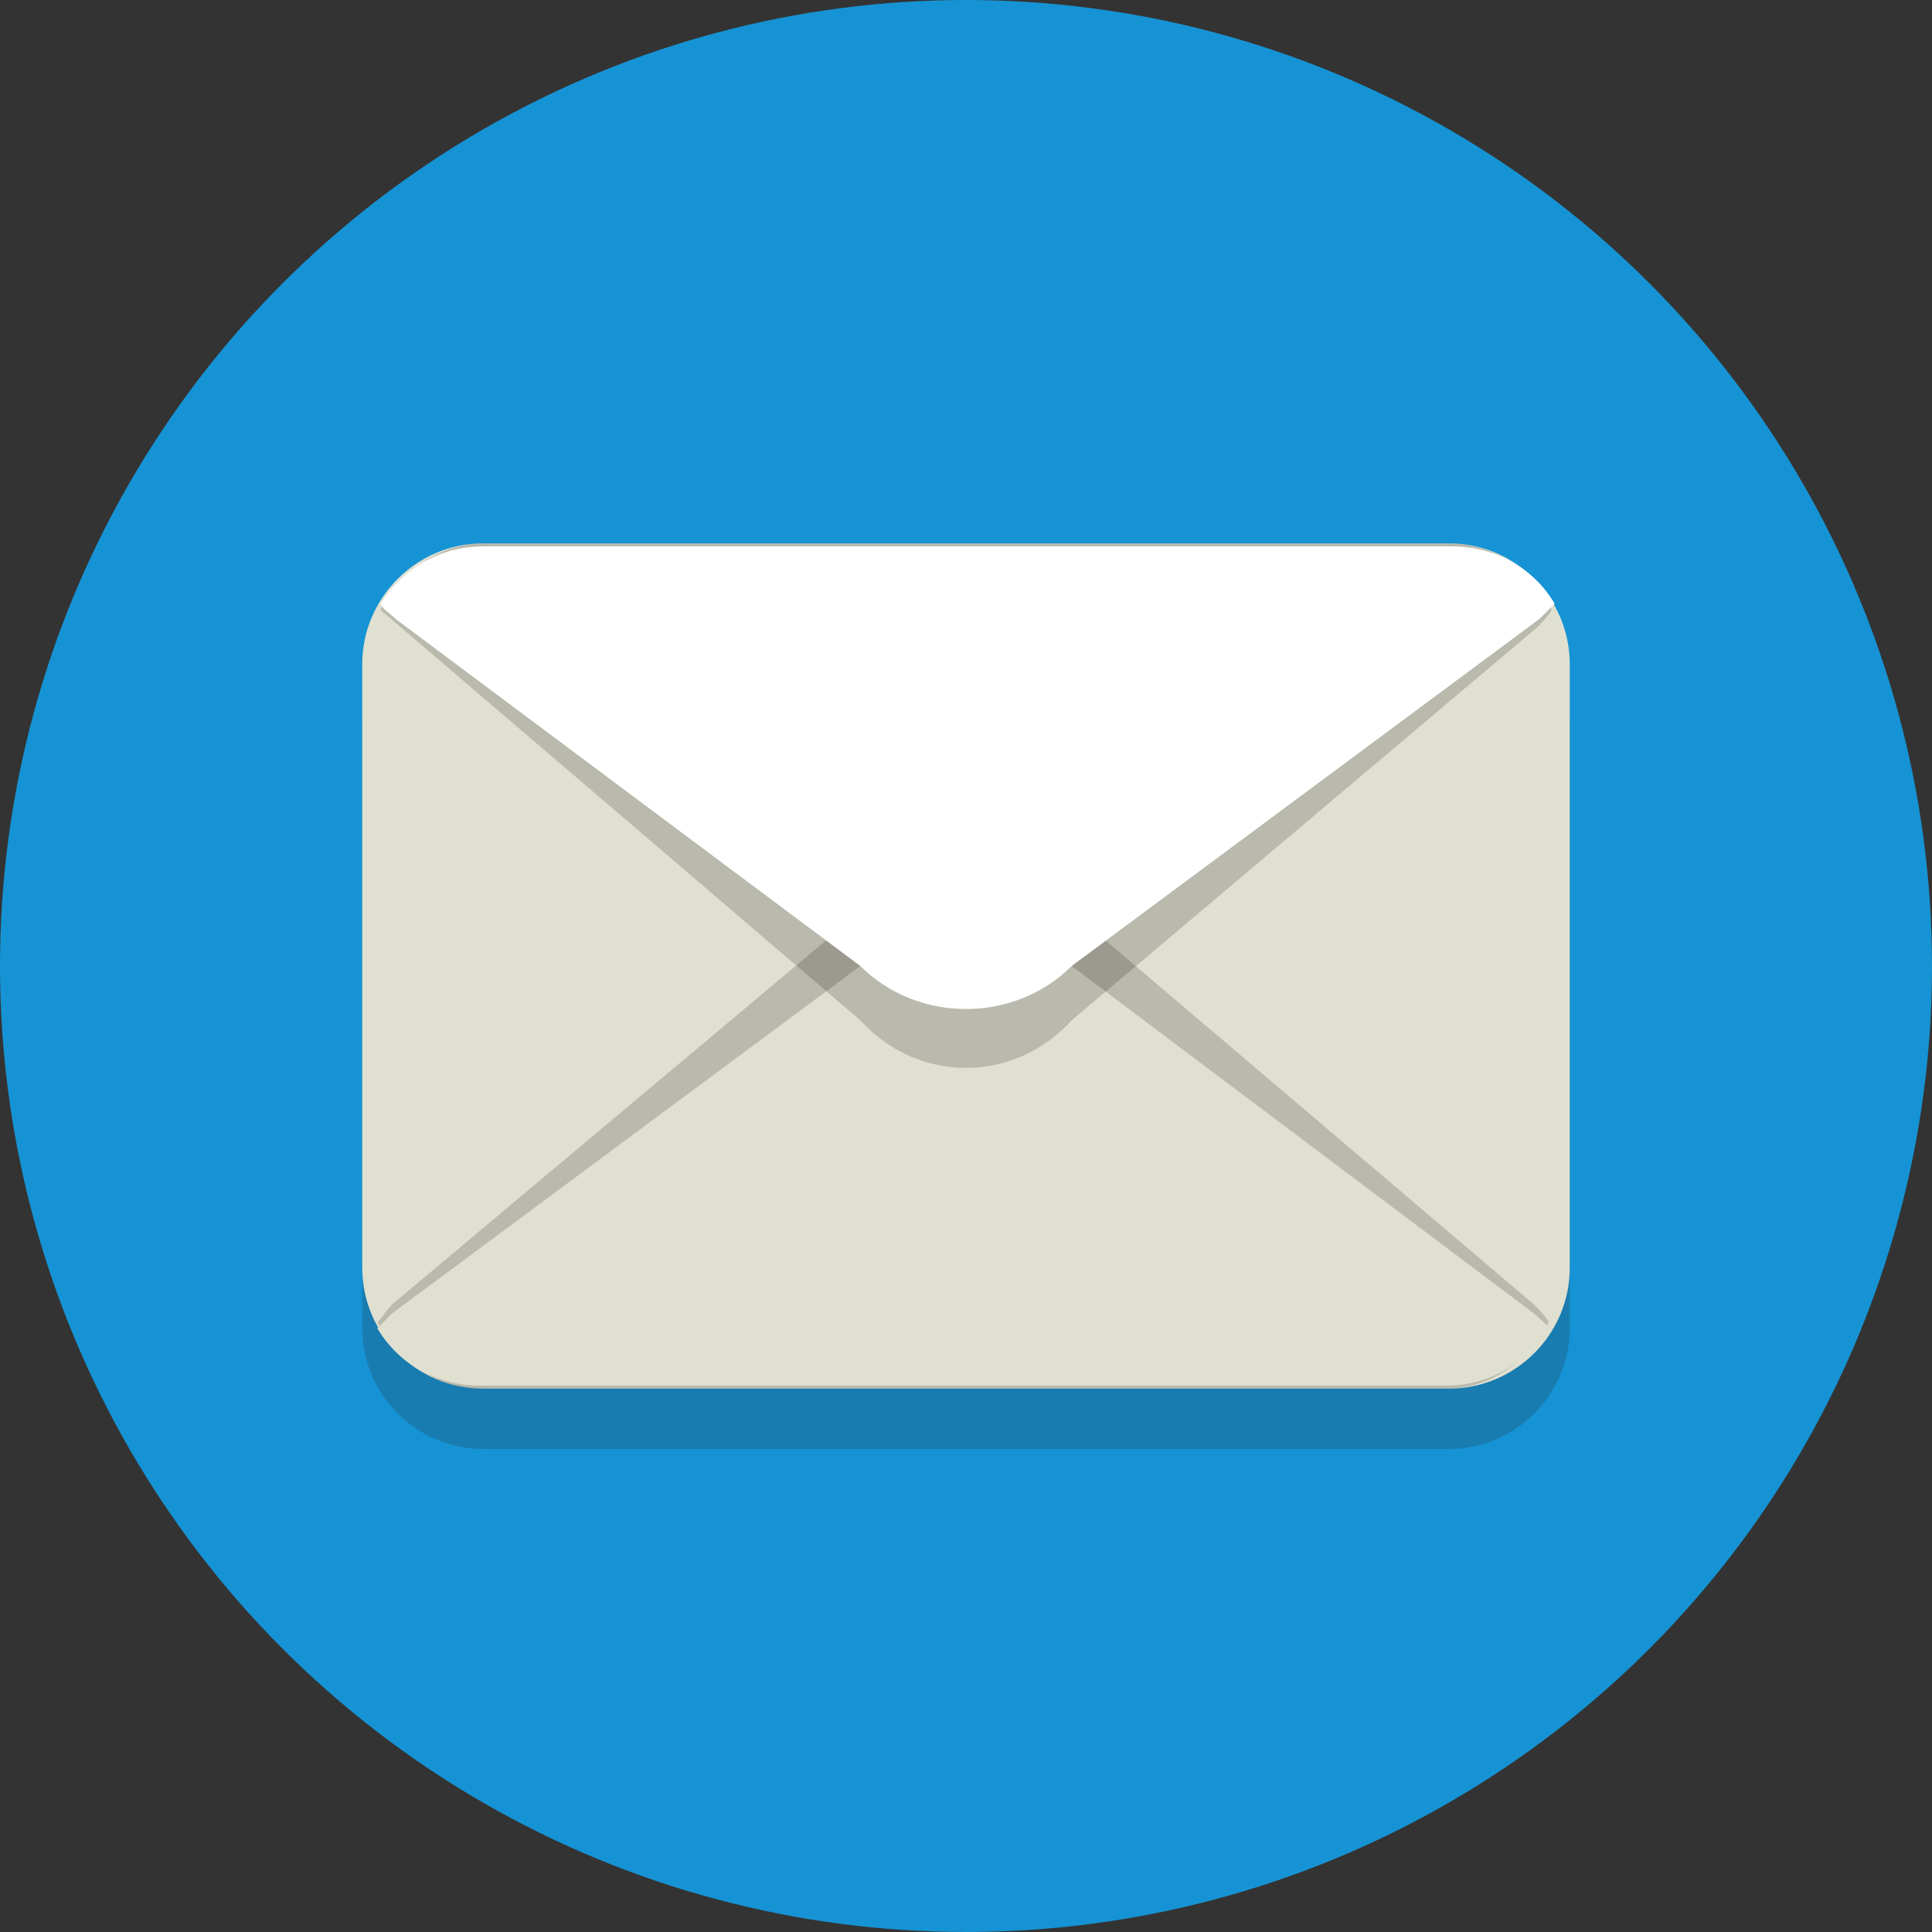
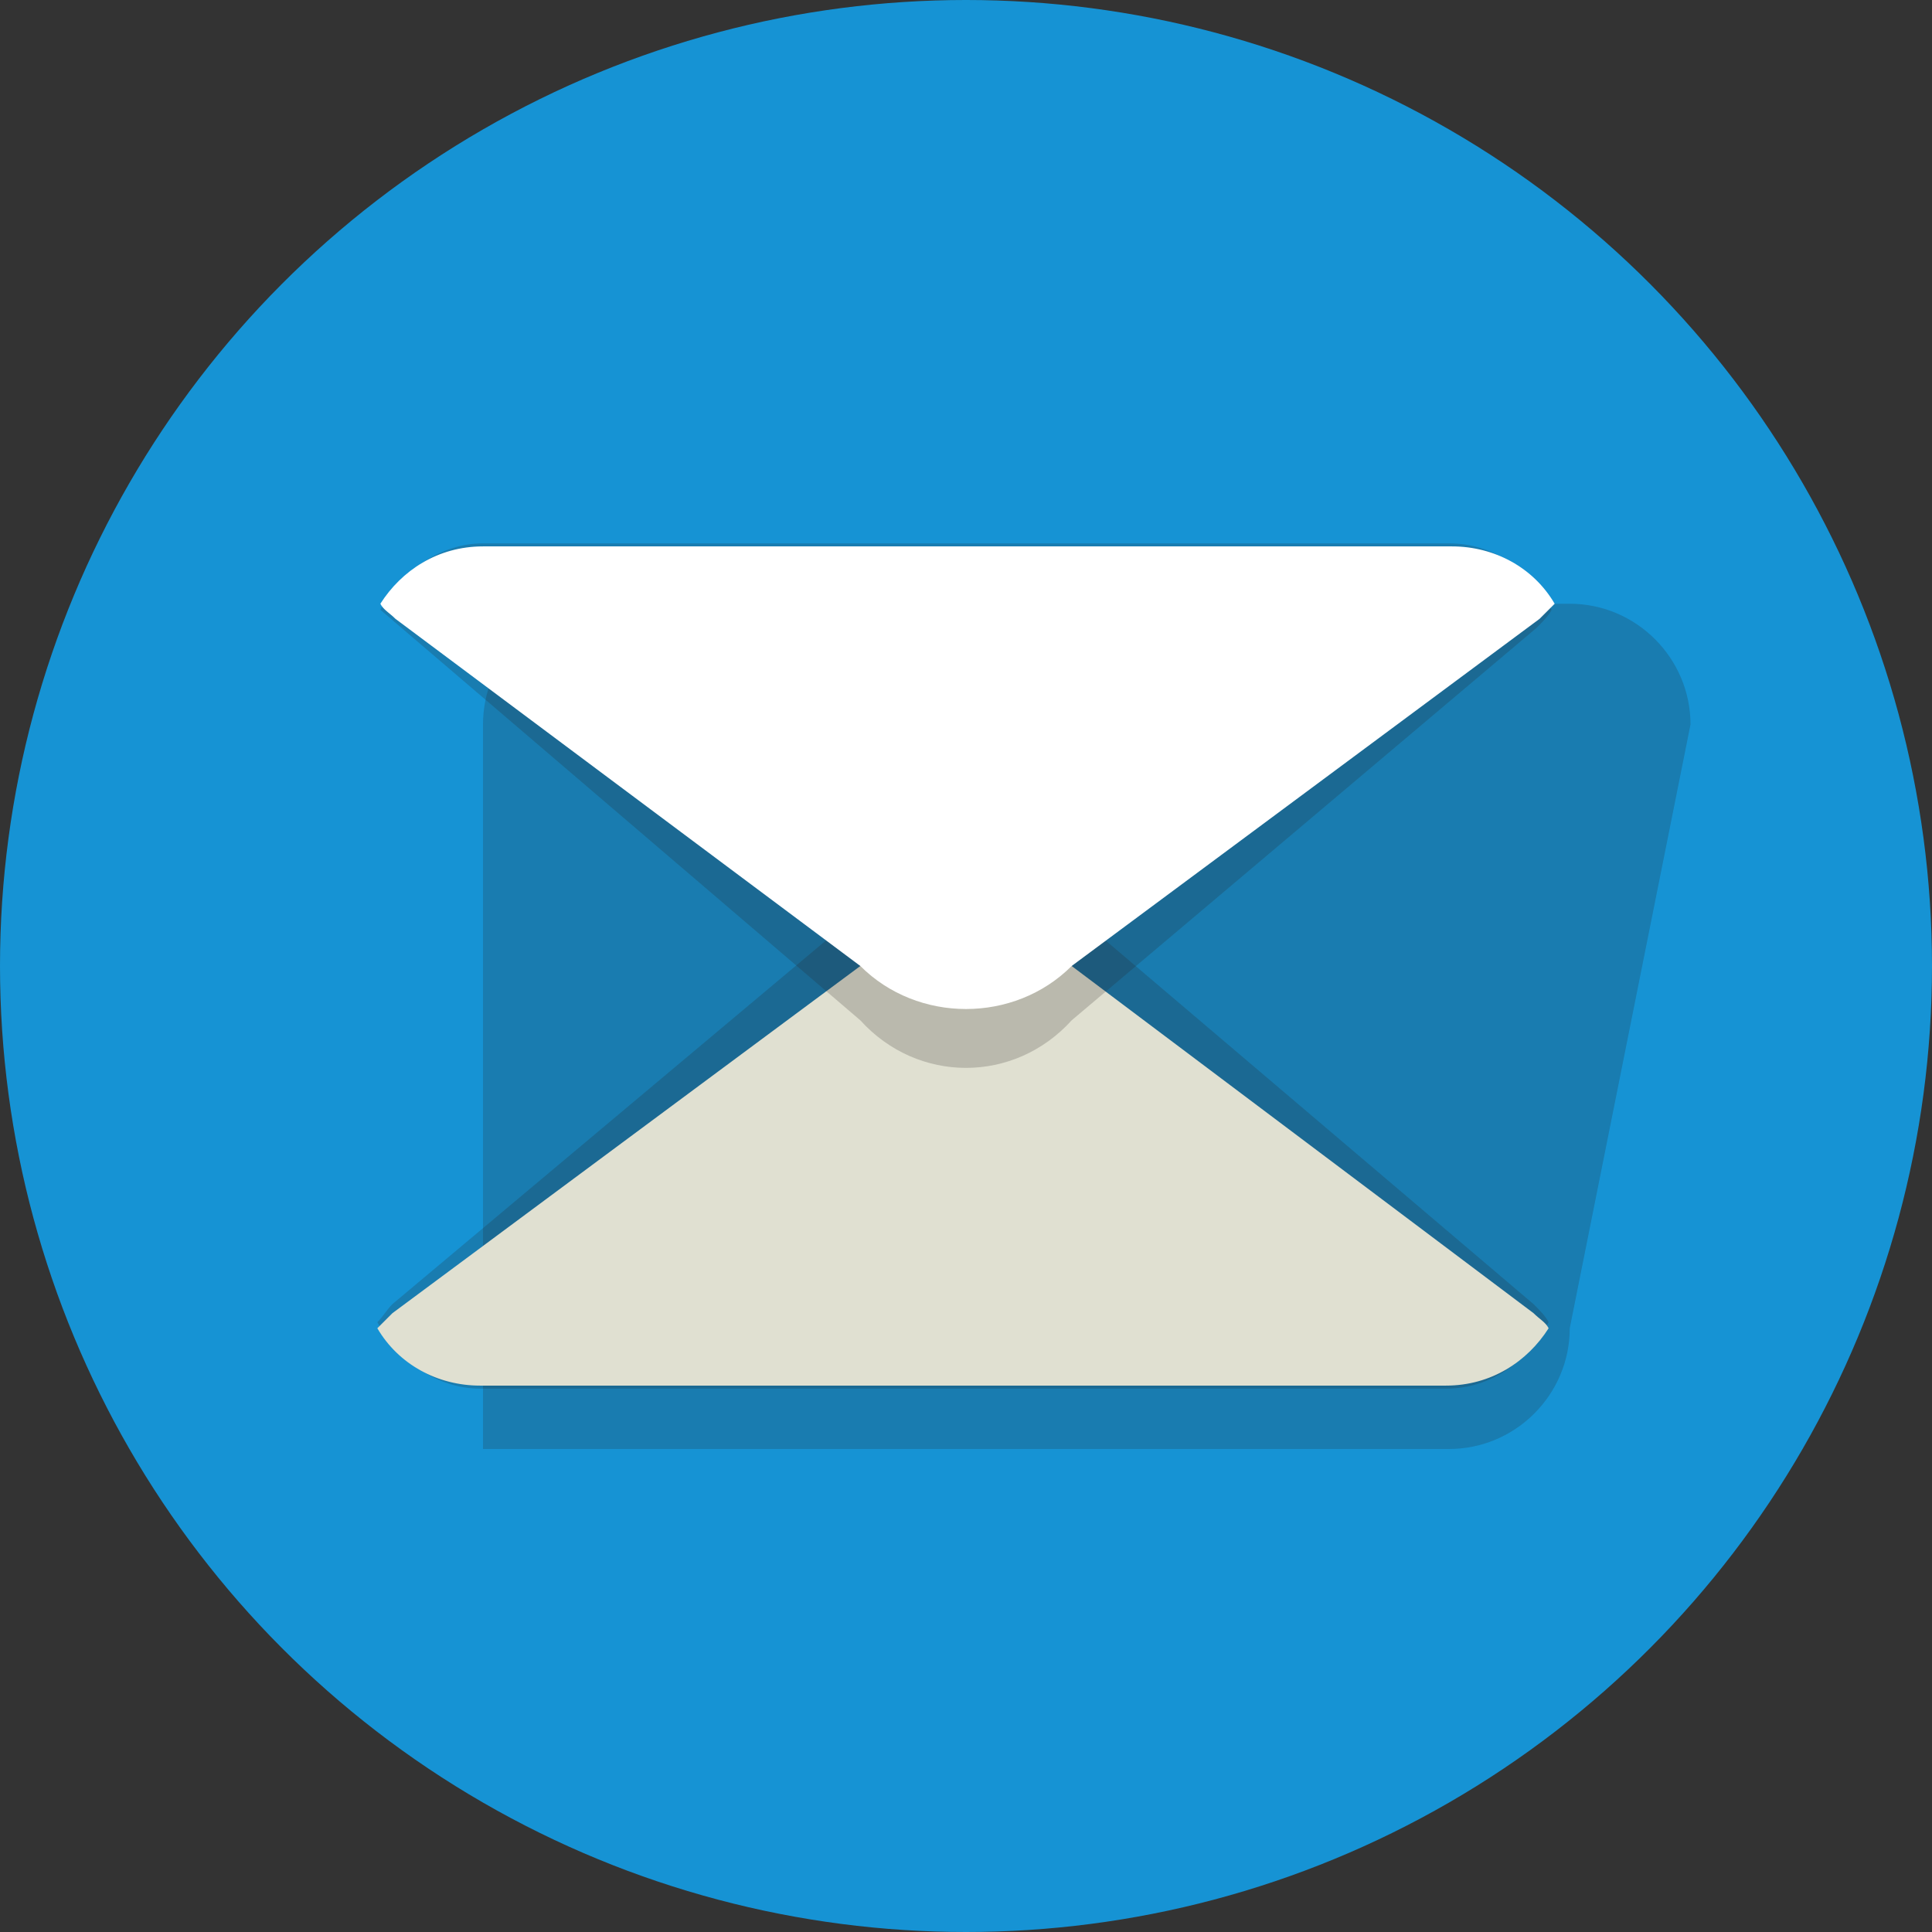
<svg xmlns="http://www.w3.org/2000/svg" xmlns:ns1="http://sodipodi.sourceforge.net/DTD/sodipodi-0.dtd" xmlns:ns2="http://www.inkscape.org/namespaces/inkscape" version="1.1" x="0px" y="0px" viewBox="0 0 64 64" style="enable-background:new 0 0 64 64;" xml:space="preserve" id="svg44" ns1:docname="email.svg" ns2:version="1.0.1 (3bc2e813f5, 2020-09-07)">
  <rect x="0" y="0" width="64" height="64" fill="#333333" stroke="none" />
  <defs id="defs48" />
  <ns1:namedview pagecolor="#ffffff" bordercolor="#666666" borderopacity="1" objecttolerance="10" gridtolerance="10" guidetolerance="10" ns2:pageopacity="0" ns2:pageshadow="2" ns2:window-width="1920" ns2:window-height="1017" id="namedview46" showgrid="false" ns2:zoom="13.28125" ns2:cx="32" ns2:cy="32" ns2:window-x="1912" ns2:window-y="-8" ns2:window-maximized="1" ns2:current-layer="Layer_1" ns2:document-rotation="0" />
  <style type="text/css" id="style2">
	.st0{fill:#77B3D4;}
	.st1{opacity:0.2;}
	.st2{fill:#231F20;}
	.st3{fill:#E0E0D1;}
	.st4{fill:#FFFFFF;}
</style>
  <g id="Layer_1">
    <g id="g6">
      <circle class="st0" cx="32" cy="32" r="32" id="circle4" style="fill:#1693d4;fill-opacity:1" />
    </g>
    <g id="g40">
      <g class="st1" id="g10">
-         <path class="st2" d="m 52,44 c 0,2.2 -1.8,4 -4,4 H 16 c -2.2,0 -4,-1.8 -4,-4 V 24 c 0,-2.2 1.8,-4 4,-4 h 32 c 2.2,0 4,1.8 4,4 z" id="path8" />
+         <path class="st2" d="m 52,44 c 0,2.2 -1.8,4 -4,4 H 16 V 24 c 0,-2.2 1.8,-4 4,-4 h 32 c 2.2,0 4,1.8 4,4 z" id="path8" />
      </g>
      <g id="g14">
-         <path class="st3" d="m 52,42 c 0,2.2 -1.8,4 -4,4 H 16 c -2.2,0 -4,-1.8 -4,-4 V 22 c 0,-2.2 1.8,-4 4,-4 h 32 c 2.2,0 4,1.8 4,4 z" id="path12" />
-       </g>
+         </g>
      <g class="st1" id="g20">
        <g id="g18">
          <path class="st2" d="m 35.5,30.2 c -1.9,-2.1 -5.1,-2.1 -7,0 L 13,43.2 c -0.2,0.2 -0.3,0.4 -0.5,0.6 0.7,1.3 2,2.2 3.4,2.2 h 32 c 1.5,0 2.7,-0.9 3.4,-2.2 -0.1,-0.2 -0.3,-0.4 -0.5,-0.6 z" id="path16" />
        </g>
      </g>
      <g id="g26">
        <g id="g24">
          <path class="st3" d="m 35.5,32 c -1.9,-1.9 -5.1,-1.9 -7,0 L 13,43.5 c -0.2,0.2 -0.3,0.3 -0.5,0.5 0.7,1.2 2,1.9 3.4,1.9 h 32 c 1.5,0 2.7,-0.8 3.4,-1.9 -0.1,-0.2 -0.3,-0.3 -0.5,-0.5 z" id="path22" />
        </g>
      </g>
      <g class="st1" id="g32">
        <g id="g30">
          <path class="st2" d="M 12.6,20.2 C 13.3,18.9 14.6,18 16,18 h 32 c 1.5,0 2.7,0.9 3.4,2.2 -0.1,0.2 -0.3,0.4 -0.5,0.6 l -15.4,13 c -1.9,2.1 -5.1,2.1 -7,0 z" id="path28" style="fill-rule:nonzero" />
        </g>
      </g>
      <g id="g38">
        <g id="g36">
          <path class="st4" d="m 28.5,32 c 1.9,1.9 5.1,1.9 7,0 L 51,20.5 c 0.2,-0.2 0.3,-0.3 0.5,-0.5 -0.7,-1.2 -2,-1.9 -3.4,-1.9 H 16 c -1.5,0 -2.7,0.8 -3.4,1.9 0.1,0.2 0.3,0.3 0.5,0.5 z" id="path34" />
        </g>
      </g>
    </g>
  </g>
  <g id="Layer_2">
</g>
</svg>